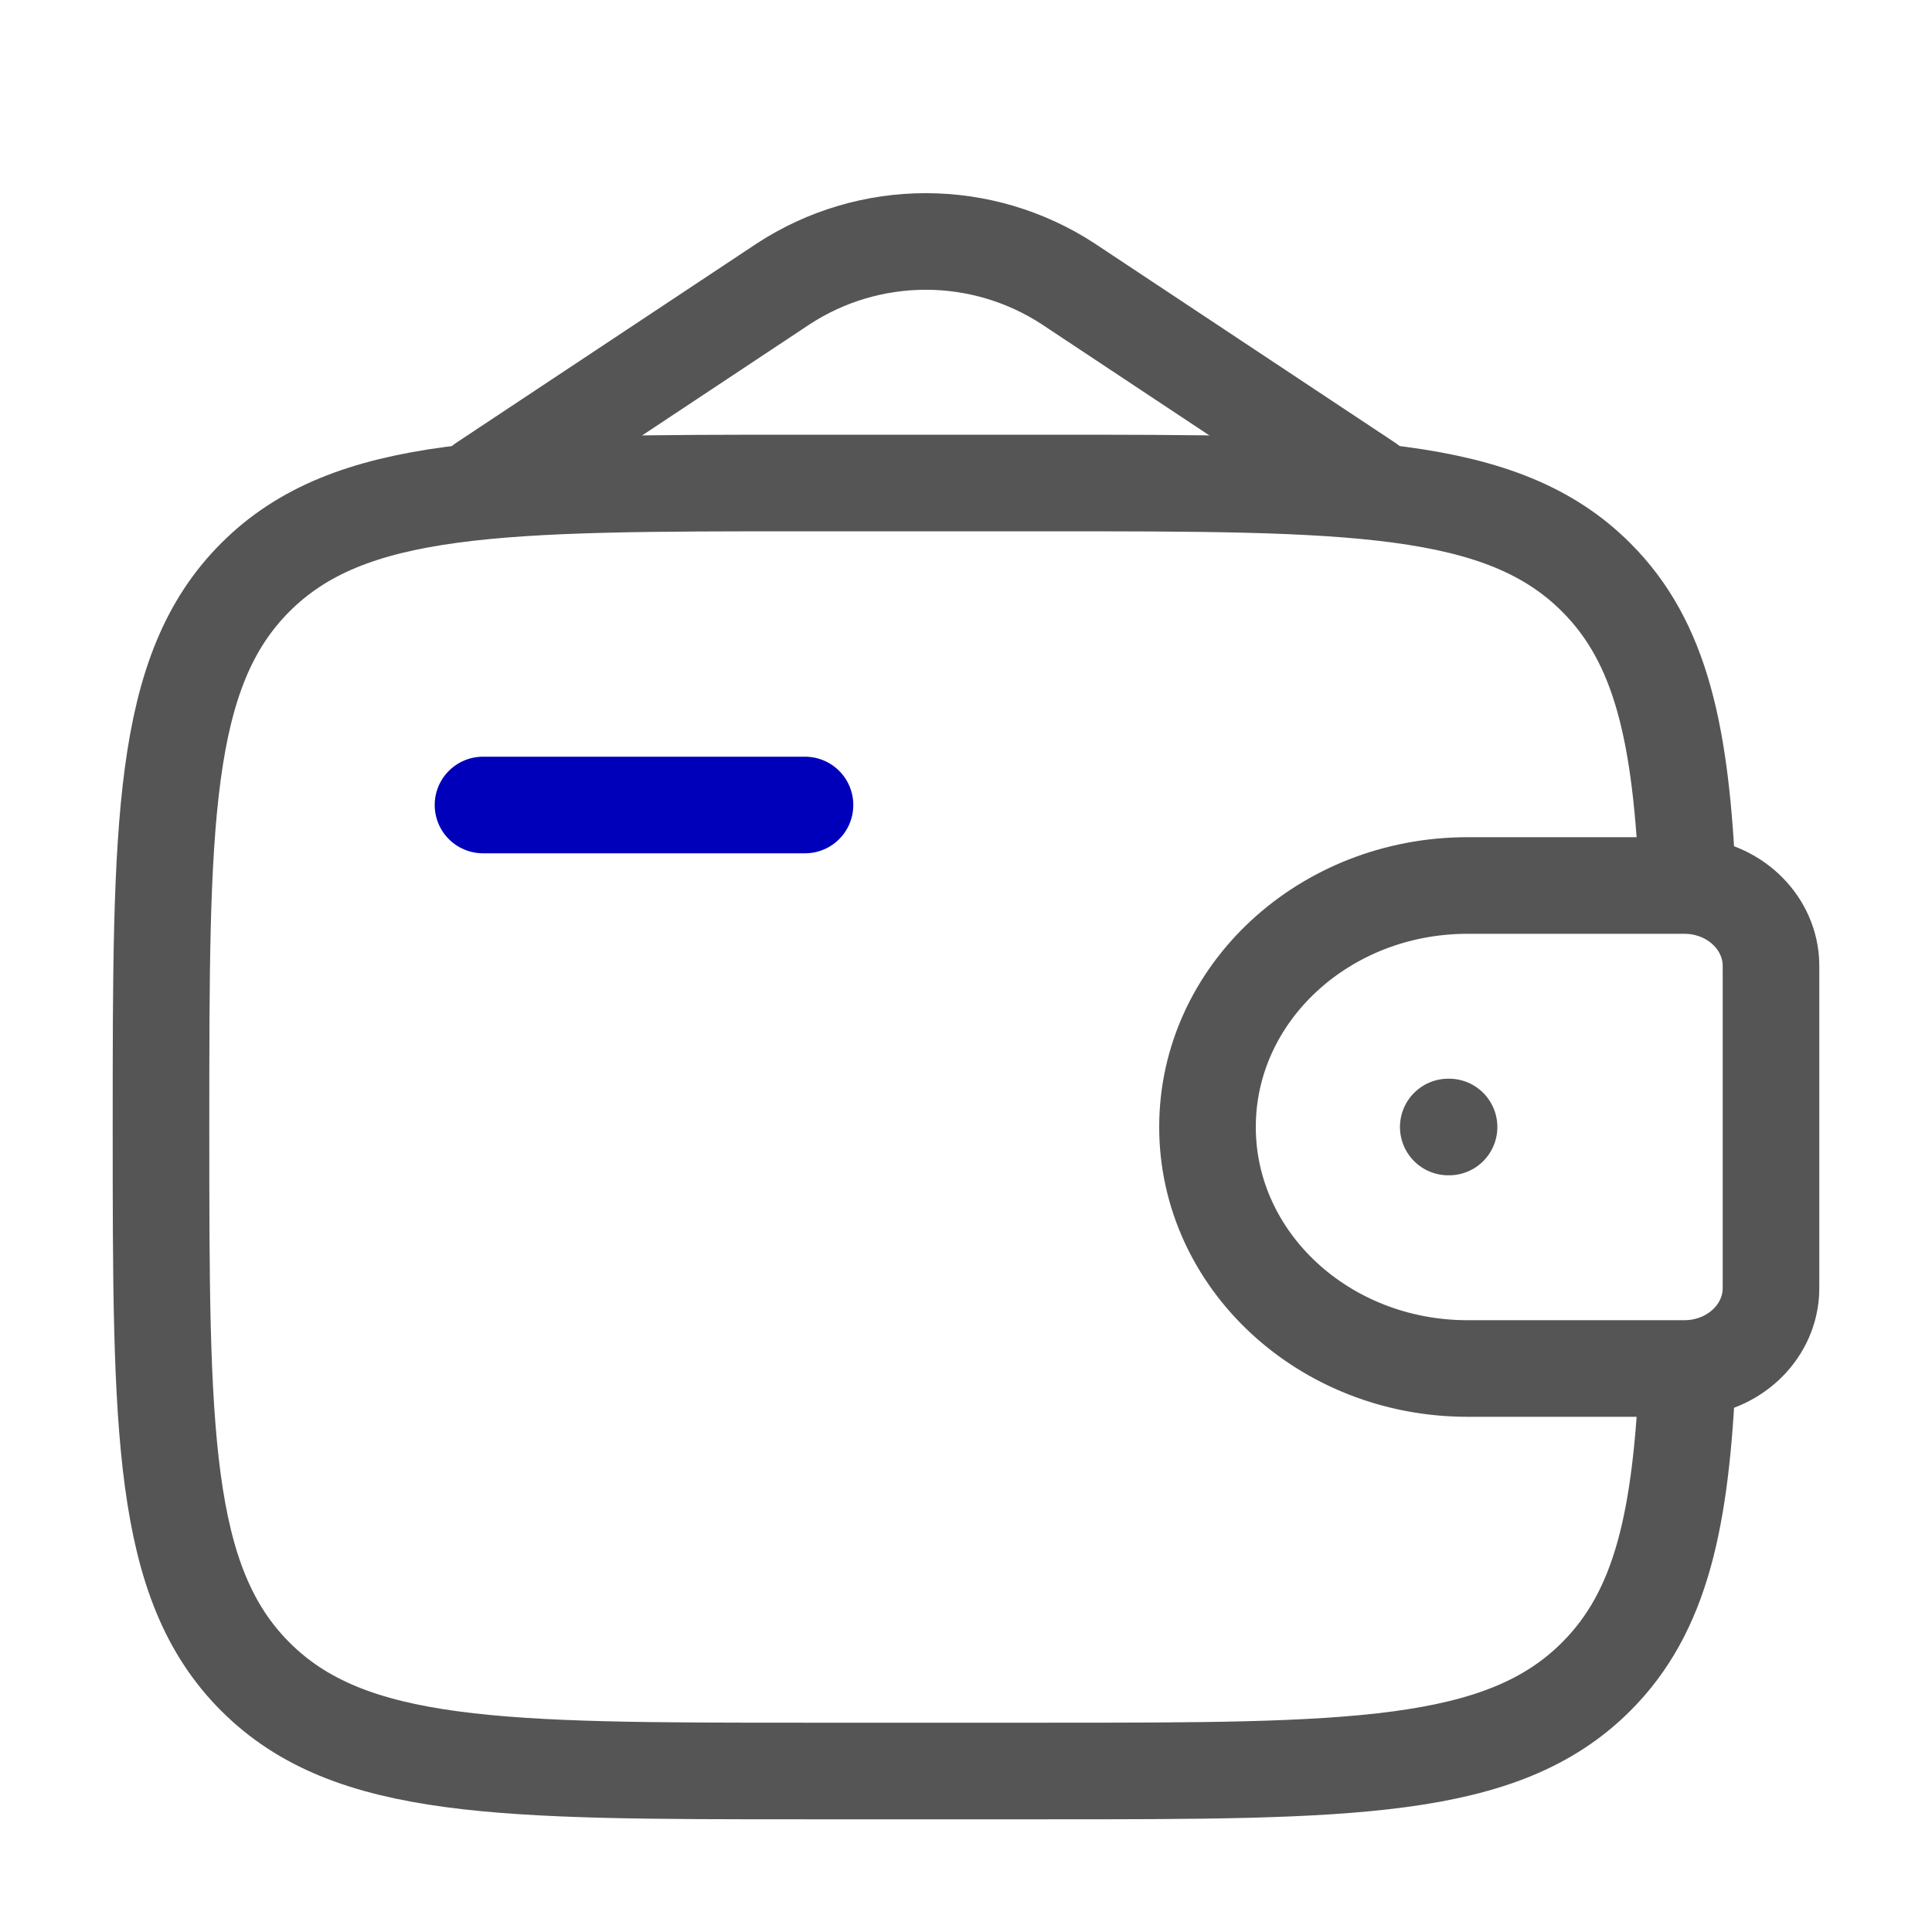
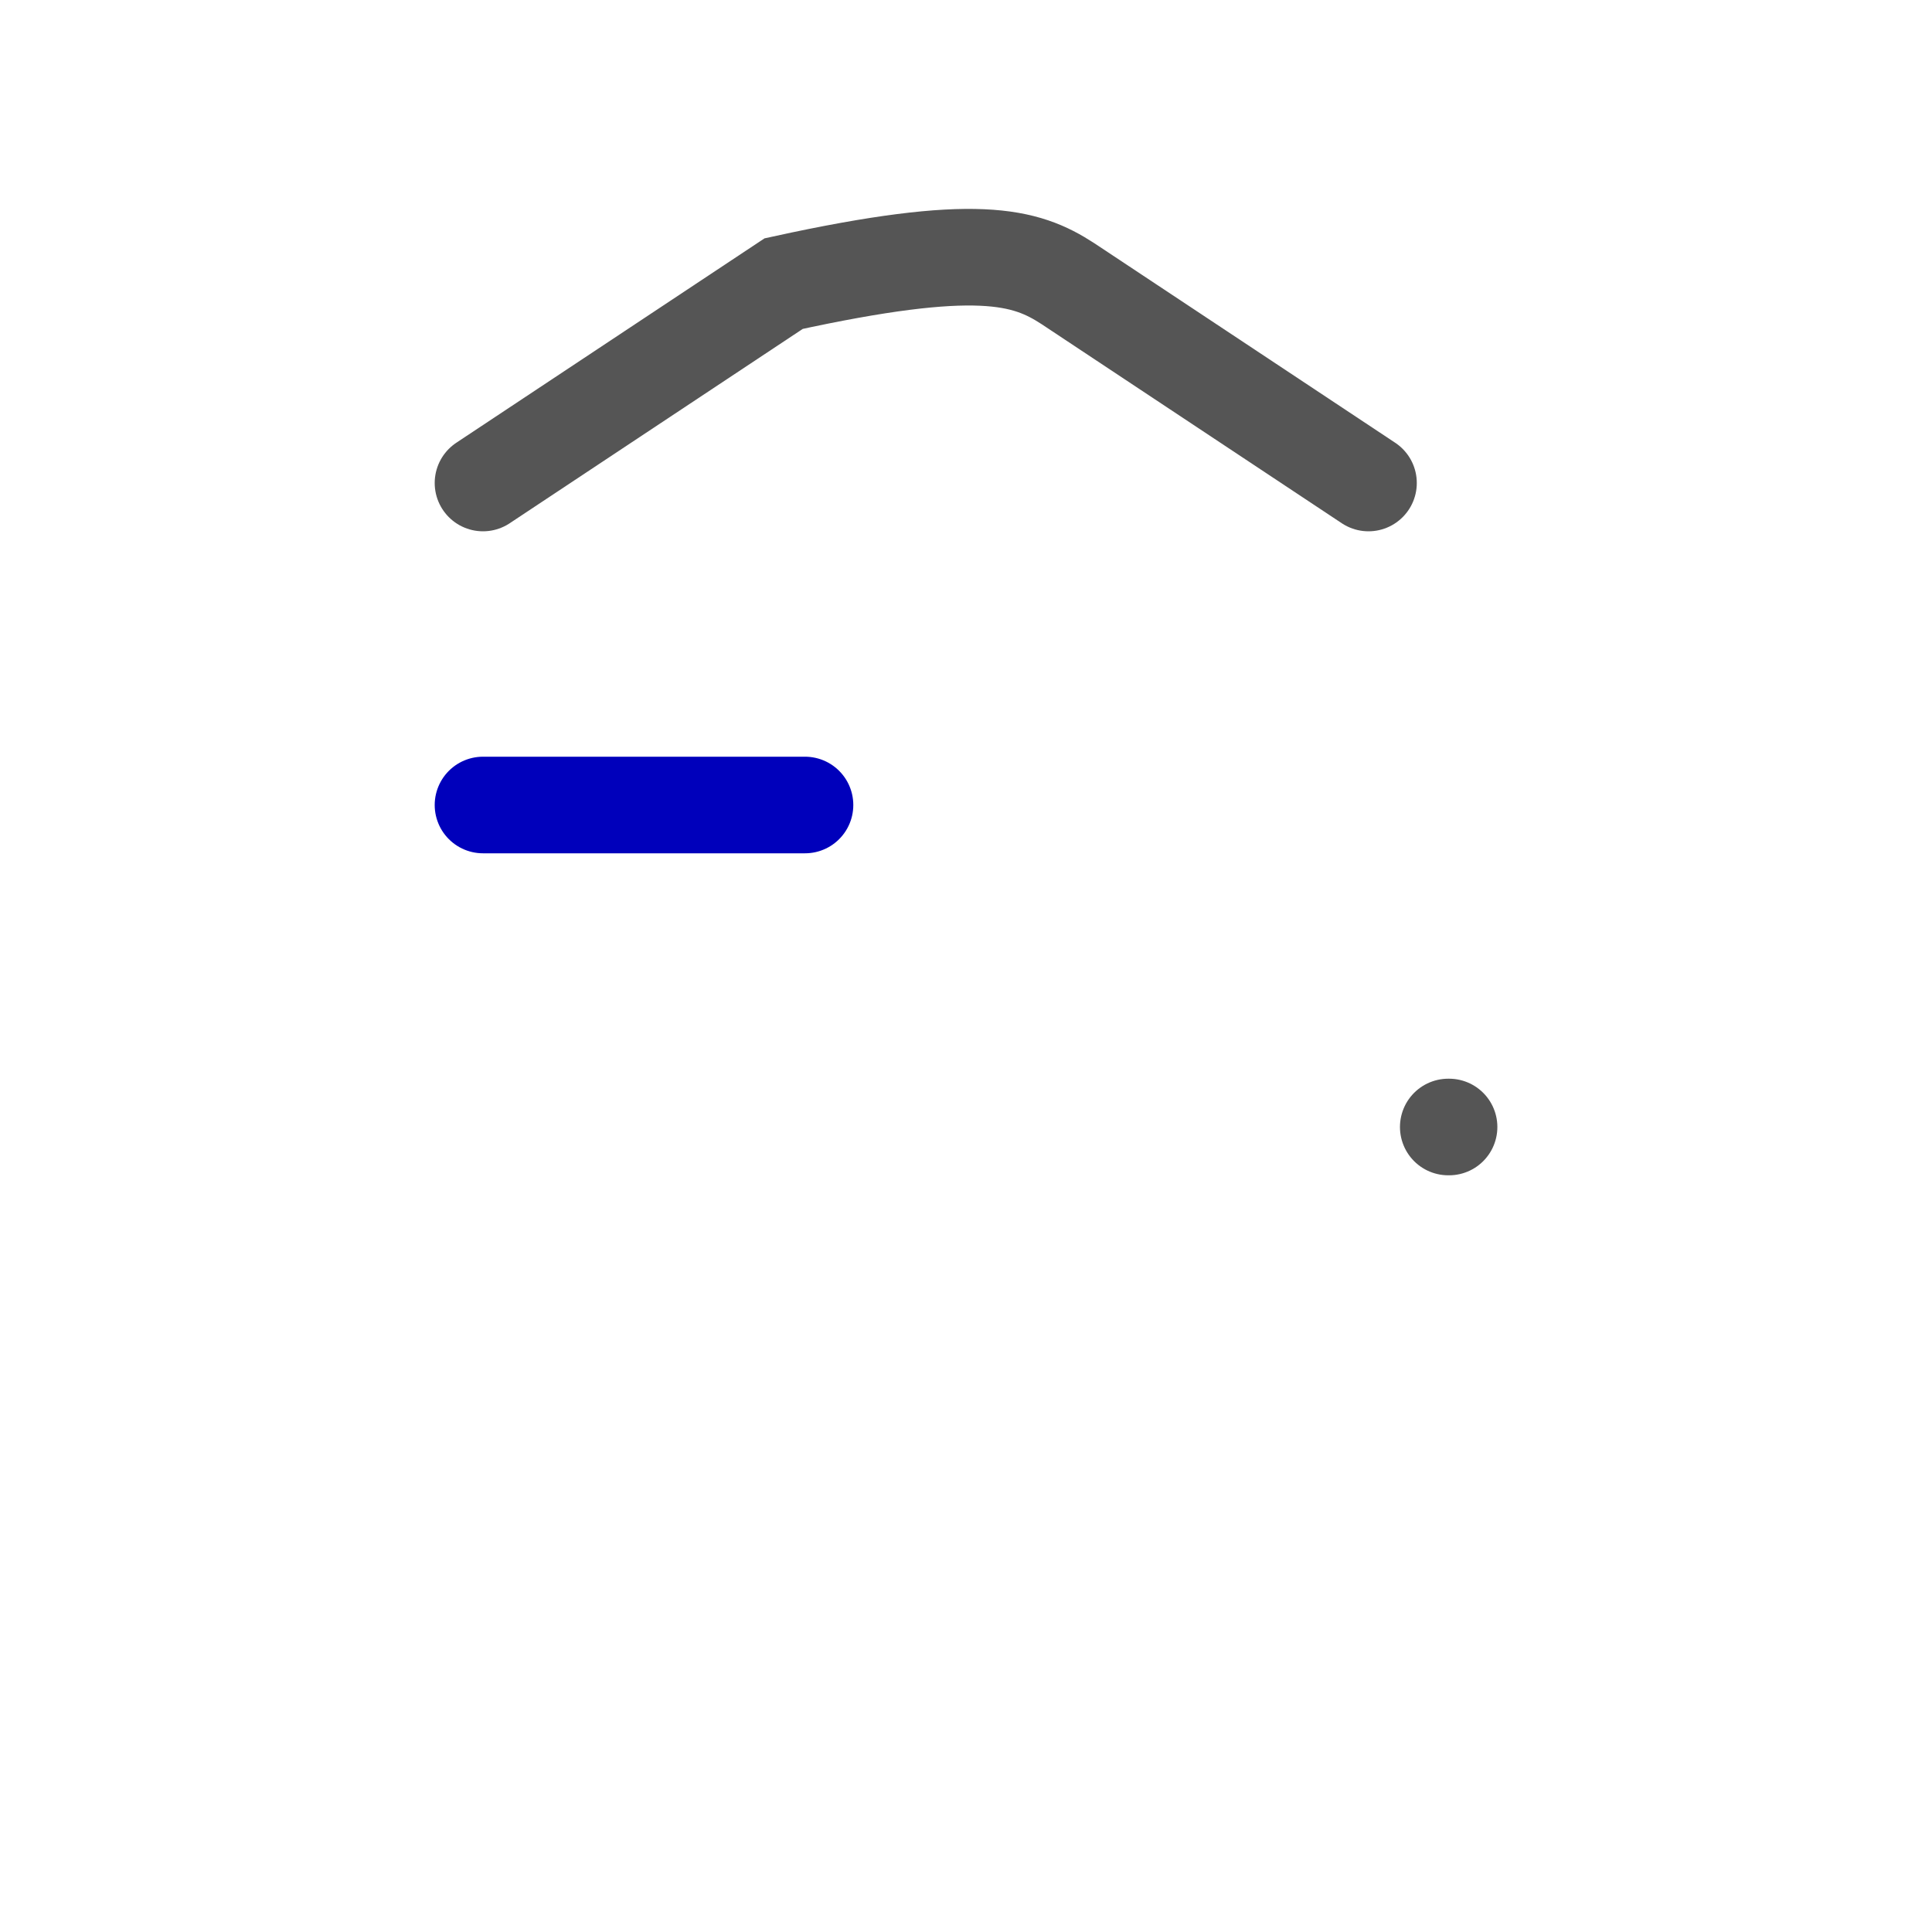
<svg xmlns="http://www.w3.org/2000/svg" width="60" height="60" viewBox="0 0 60 60" fill="none">
  <path d="M15 25H25" stroke="#0000BB" stroke-width="3" stroke-linecap="round" stroke-linejoin="round" />
-   <path d="M52.083 27.5H45.578C41.115 27.5 37.5 30.858 37.5 35C37.5 39.142 41.117 42.5 45.575 42.5H52.083C52.292 42.5 52.395 42.5 52.483 42.495C53.833 42.413 54.907 41.415 54.995 40.163C55 40.083 55 39.985 55 39.792V30.207C55 30.015 55 29.918 54.995 29.837C54.905 28.585 53.833 27.587 52.483 27.505C52.395 27.5 52.292 27.5 52.083 27.5Z" stroke="#555555" stroke-width="3" />
-   <path d="M52.413 27.5C52.218 22.82 51.593 19.95 49.57 17.93C46.642 15 41.928 15 32.5 15H25C15.572 15 10.857 15 7.93 17.93C5 20.858 5 25.573 5 35C5 44.428 5 49.142 7.93 52.07C10.857 55 15.572 55 25 55H32.5C41.928 55 46.642 55 49.57 52.07C51.593 50.05 52.22 47.18 52.413 42.5" stroke="#555555" stroke-width="3" />
-   <path d="M15 15L24.337 8.808C25.651 7.953 27.183 7.499 28.75 7.499C30.317 7.499 31.849 7.953 33.163 8.808L42.5 15" stroke="#555555" stroke-width="3" stroke-linecap="round" />
+   <path d="M15 15L24.337 8.808C30.317 7.499 31.849 7.953 33.163 8.808L42.5 15" stroke="#555555" stroke-width="3" stroke-linecap="round" />
  <path d="M44.977 35H45.002" stroke="#555555" stroke-width="3" stroke-linecap="round" stroke-linejoin="round" />
</svg>